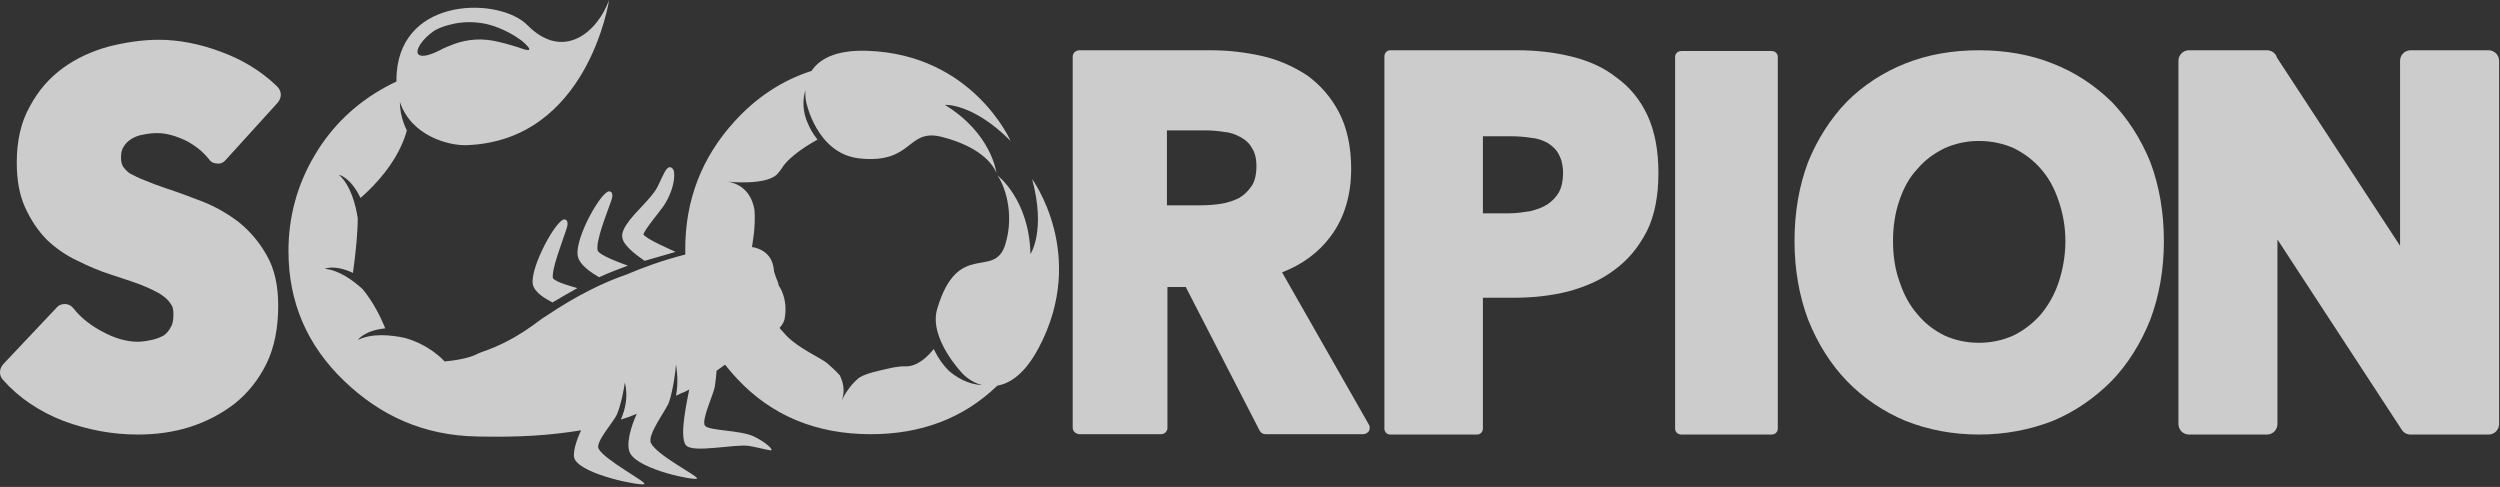
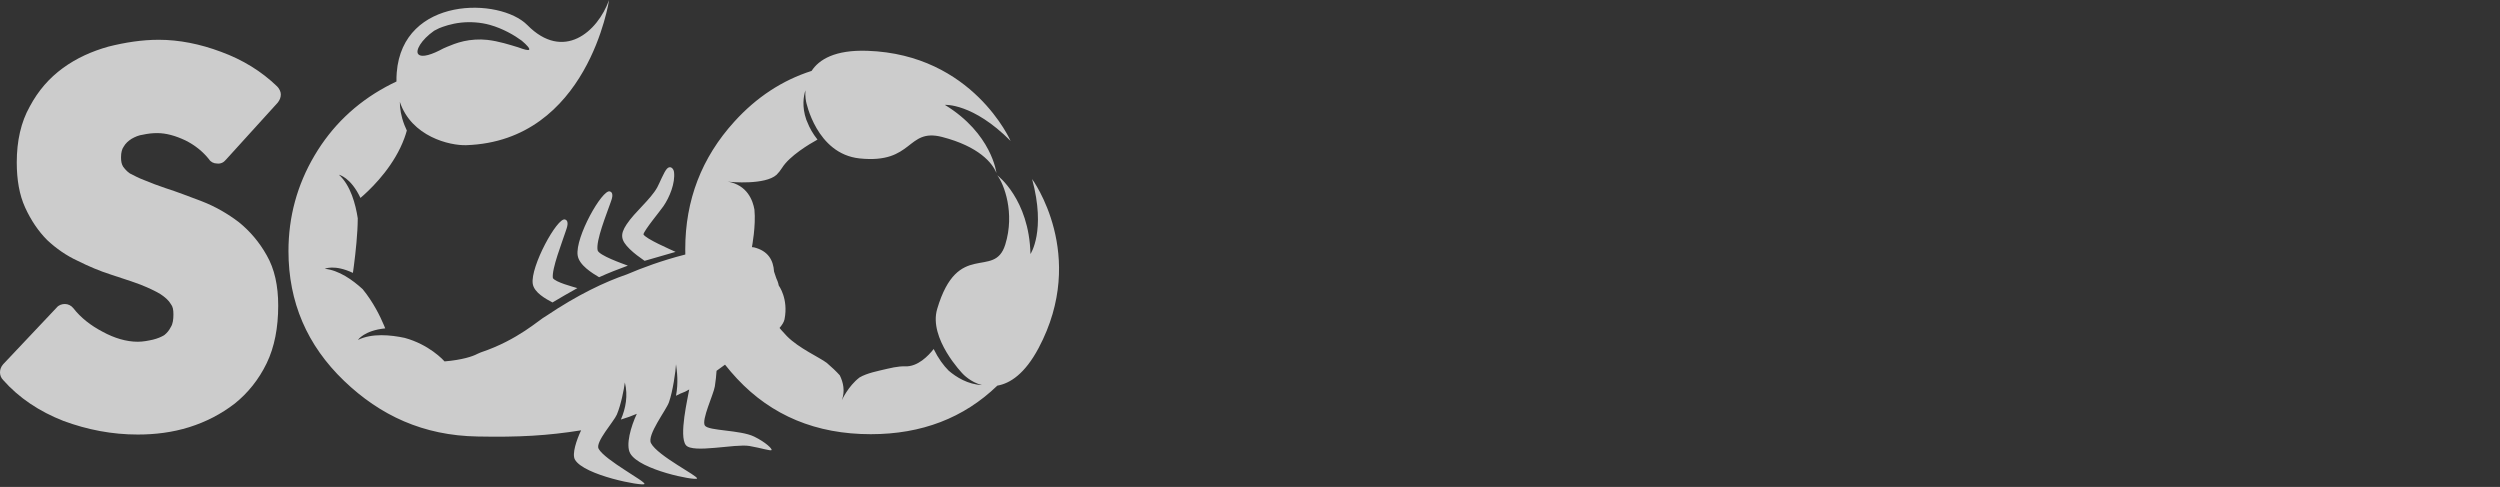
<svg xmlns="http://www.w3.org/2000/svg" xmlns:ns1="http://www.serif.com/" width="100%" height="100%" viewBox="0 0 611 119" version="1.1" xml:space="preserve" style="fill-rule:evenodd;clip-rule:evenodd;stroke-linejoin:round;stroke-miterlimit:2;">
  <rect x="0" y="0" width="611" height="119" fill="#333333" stroke="none" />
  <g id="Logo---Purple" ns1:id="Logo - Purple" transform="matrix(1,0,0,1,210.562,-56.753)">
    <g id="SCORPION" transform="matrix(3.557,0,0,3.559,-185.16,162.953)">
      <g>
        <g transform="matrix(1,0,0,1,-1.822,0)">
-           <path d="M165.672,-26.388L160.308,-26.388C159.912,-26.388 159.588,-26.064 159.588,-25.668L159.588,-12.96L151.128,-25.884C151.056,-26.172 150.768,-26.388 150.444,-26.388L145.08,-26.388C144.684,-26.388 144.36,-26.064 144.36,-25.668L144.36,-0.72C144.36,-0.324 144.684,0 145.08,0L150.444,0C150.84,0 151.164,-0.324 151.164,-0.72L151.164,-13.392L159.66,-0.396C159.804,-0.144 160.02,0 160.308,0L165.672,0C166.068,0 166.392,-0.324 166.392,-0.72L166.392,-25.668C166.392,-26.064 166.068,-26.388 165.672,-26.388Z" style="fill:white;fill-opacity:0.75;fill-rule:nonzero;" />
-         </g>
+           </g>
        <g transform="matrix(1,0,0,1,-1.093,0)">
-           <path d="M141.696,-18.72C141.048,-20.304 140.148,-21.708 139.032,-22.86C137.88,-23.976 136.548,-24.876 134.964,-25.488C133.416,-26.1 131.724,-26.388 129.924,-26.388C128.124,-26.388 126.432,-26.1 124.884,-25.488C123.336,-24.876 121.968,-23.976 120.852,-22.86C119.736,-21.708 118.836,-20.304 118.188,-18.72C117.576,-17.1 117.252,-15.3 117.252,-13.284C117.252,-11.34 117.576,-9.504 118.188,-7.884C118.836,-6.264 119.736,-4.824 120.852,-3.672C121.968,-2.52 123.336,-1.584 124.884,-0.936C126.432,-0.324 128.124,0 129.924,0C131.724,0 133.416,-0.324 135,-0.936C136.548,-1.584 137.88,-2.52 139.032,-3.672C140.148,-4.824 141.048,-6.264 141.696,-7.884C142.308,-9.504 142.632,-11.34 142.632,-13.284C142.632,-15.264 142.308,-17.1 141.696,-18.72ZM132.3,-6.804C131.58,-6.48 130.788,-6.3 129.924,-6.3C129.06,-6.3 128.268,-6.48 127.548,-6.804C126.828,-7.164 126.216,-7.632 125.712,-8.244C125.172,-8.856 124.776,-9.576 124.488,-10.44C124.164,-11.304 124.02,-12.276 124.02,-13.284C124.02,-14.292 124.164,-15.228 124.452,-16.056C124.74,-16.92 125.136,-17.64 125.676,-18.216C126.18,-18.828 126.828,-19.296 127.548,-19.656C128.268,-19.98 129.06,-20.16 129.924,-20.16C130.788,-20.16 131.616,-19.98 132.336,-19.656C133.056,-19.296 133.668,-18.828 134.172,-18.252C134.712,-17.64 135.108,-16.92 135.396,-16.056C135.684,-15.228 135.864,-14.292 135.864,-13.284C135.864,-12.276 135.684,-11.304 135.396,-10.44C135.108,-9.576 134.676,-8.856 134.172,-8.244C133.632,-7.632 133.02,-7.164 132.3,-6.804Z" style="fill:white;fill-opacity:0.75;fill-rule:nonzero;" />
-         </g>
+           </g>
        <g transform="matrix(1,0,0,0.959,-0.729,-1.42109e-14)">
-           <path d="M115.308,-27.462L109.116,-27.462C108.864,-27.462 108.684,-27.282 108.684,-27.03L108.684,-0.432C108.684,-0.18 108.864,0 109.116,0L115.308,0C115.56,0 115.74,-0.18 115.74,-0.432L115.74,-27.03C115.74,-27.282 115.56,-27.462 115.308,-27.462Z" style="fill:white;fill-opacity:0.75;fill-rule:nonzero;" />
-         </g>
+           </g>
        <g transform="matrix(1,0,0,1,-0.364,0)">
-           <path d="M106.416,-21.924C105.912,-23.004 105.192,-23.868 104.292,-24.516C103.428,-25.2 102.384,-25.668 101.196,-25.956C100.044,-26.244 98.784,-26.388 97.488,-26.388L88.74,-26.388C88.524,-26.388 88.344,-26.208 88.344,-25.956L88.344,-0.396C88.344,-0.18 88.524,0 88.74,0L94.716,0C94.932,0 95.112,-0.18 95.112,-0.396L95.112,-9.396L97.344,-9.396C98.604,-9.396 99.828,-9.54 100.98,-9.828C102.168,-10.152 103.248,-10.62 104.148,-11.304C105.084,-11.988 105.804,-12.852 106.38,-13.968C106.92,-15.048 107.172,-16.416 107.172,-17.964C107.172,-19.512 106.92,-20.844 106.416,-21.924ZM100.62,-17.928C100.62,-17.424 100.512,-16.956 100.332,-16.632C100.116,-16.272 99.864,-16.02 99.54,-15.804C99.216,-15.588 98.784,-15.444 98.352,-15.336C97.884,-15.264 97.416,-15.192 96.912,-15.192L95.112,-15.192L95.112,-20.484L96.984,-20.484C97.488,-20.484 97.956,-20.448 98.424,-20.376C98.856,-20.34 99.252,-20.196 99.576,-20.016C99.9,-19.8 100.152,-19.584 100.332,-19.224C100.512,-18.9 100.62,-18.468 100.62,-17.928Z" style="fill:white;fill-opacity:0.75;fill-rule:nonzero;" />
-         </g>
+           </g>
        <g transform="matrix(0.999,0,0,0.999,0.426,-0.025)">
-           <path d="M86.58,-0.648L80.604,-11.124C82.008,-11.664 83.124,-12.492 83.952,-13.608C84.888,-14.868 85.356,-16.416 85.356,-18.252C85.356,-19.764 85.068,-21.06 84.528,-22.104C83.988,-23.148 83.232,-24.012 82.332,-24.66C81.396,-25.272 80.352,-25.74 79.236,-25.992C78.12,-26.244 76.932,-26.388 75.78,-26.388L66.672,-26.388C66.42,-26.388 66.204,-26.208 66.204,-25.956L66.204,-0.432C66.204,-0.216 66.42,0 66.672,0L72.288,0C72.54,0 72.72,-0.216 72.72,-0.432L72.72,-10.116L73.98,-10.116L79.056,-0.252C79.128,-0.108 79.272,0 79.452,0L86.184,0C86.364,0 86.508,-0.108 86.58,-0.216C86.652,-0.36 86.652,-0.54 86.58,-0.648ZM78.84,-18.432C78.84,-17.856 78.732,-17.388 78.516,-17.064C78.264,-16.704 78.012,-16.452 77.652,-16.236C77.292,-16.056 76.86,-15.912 76.428,-15.84C75.96,-15.768 75.492,-15.732 75.024,-15.732L72.684,-15.732L72.684,-20.88L75.384,-20.88C75.78,-20.88 76.212,-20.844 76.644,-20.772C77.076,-20.736 77.436,-20.592 77.76,-20.412C78.084,-20.232 78.336,-20.016 78.516,-19.692C78.732,-19.368 78.84,-18.972 78.84,-18.432Z" style="fill:white;fill-opacity:0.75;fill-rule:nonzero;" />
-         </g>
+           </g>
        <g transform="matrix(1,0,0,1,-6.206,0)">
          <path d="M15.48,-14.58C14.724,-15.156 13.86,-15.66 12.924,-16.02C12.06,-16.344 11.232,-16.668 10.44,-16.92C9.9,-17.1 9.432,-17.28 9,-17.46C8.604,-17.604 8.28,-17.784 7.992,-17.928C7.776,-18.072 7.632,-18.252 7.524,-18.396C7.416,-18.576 7.38,-18.756 7.38,-19.044C7.38,-19.368 7.452,-19.62 7.56,-19.764C7.704,-20.016 7.884,-20.16 8.1,-20.304C8.352,-20.448 8.604,-20.556 8.892,-20.592C9.216,-20.664 9.54,-20.7 9.864,-20.7C10.476,-20.7 11.124,-20.52 11.808,-20.196C12.456,-19.872 12.996,-19.44 13.428,-18.9C13.536,-18.72 13.752,-18.612 13.968,-18.612C14.22,-18.576 14.436,-18.684 14.58,-18.864L18.144,-22.788C18.288,-22.968 18.36,-23.148 18.36,-23.364C18.36,-23.544 18.252,-23.76 18.108,-23.904C17.028,-24.948 15.732,-25.74 14.256,-26.28C12.816,-26.82 11.376,-27.108 9.972,-27.108C8.82,-27.108 7.668,-26.928 6.516,-26.64C5.364,-26.316 4.32,-25.848 3.384,-25.164C2.448,-24.48 1.692,-23.616 1.116,-22.536C0.504,-21.456 0.216,-20.16 0.216,-18.684C0.216,-17.496 0.396,-16.452 0.792,-15.588C1.188,-14.724 1.692,-13.968 2.304,-13.356C2.916,-12.78 3.636,-12.276 4.428,-11.916C5.148,-11.556 5.904,-11.232 6.696,-10.98C7.452,-10.728 8.136,-10.512 8.712,-10.296C9.252,-10.08 9.72,-9.864 10.08,-9.648C10.404,-9.432 10.656,-9.216 10.8,-8.964C10.944,-8.784 10.98,-8.568 10.98,-8.244C10.98,-7.92 10.944,-7.596 10.8,-7.38C10.692,-7.164 10.548,-6.984 10.368,-6.84C10.152,-6.696 9.864,-6.588 9.576,-6.516C9.252,-6.444 8.892,-6.372 8.532,-6.372C7.74,-6.372 6.912,-6.624 6.12,-7.056C5.292,-7.488 4.608,-8.028 4.104,-8.676C3.96,-8.856 3.744,-8.964 3.528,-8.964C3.312,-8.964 3.096,-8.892 2.952,-8.712L-0.72,-4.824C-1.008,-4.5 -1.008,-4.032 -0.72,-3.744C0.36,-2.52 1.764,-1.584 3.42,-0.936C5.076,-0.324 6.768,0 8.532,0C9.72,0 10.908,-0.144 12.06,-0.504C13.212,-0.864 14.256,-1.404 15.192,-2.124C16.092,-2.844 16.848,-3.78 17.388,-4.896C17.928,-6.012 18.18,-7.344 18.18,-8.856C18.18,-10.224 17.928,-11.376 17.388,-12.312C16.884,-13.212 16.236,-13.968 15.48,-14.58Z" style="fill:white;fill-opacity:0.75;fill-rule:nonzero;" />
        </g>
      </g>
    </g>
    <g transform="matrix(1.105,0,0,1.105,-221.135,55.786)">
      <path d="M88.732,76.065C91.801,74.531 95.988,74.946 99.075,75.607C101.758,76.341 103.875,77.544 105.363,78.609C107.021,79.796 107.895,80.811 107.895,80.811C111.79,80.478 114.133,79.699 115.149,79.145L115.903,78.817C124.18,76.05 128.817,71.56 130.343,70.773C137.343,66.059 143.365,63.218 148.196,61.57C151.539,60.138 155.991,58.477 161.146,57.167L161.13,55.976C161.13,45.137 164.749,35.738 171.987,27.776C176.887,22.374 182.583,18.635 189.074,16.558C190.718,14.047 194.21,11.857 201.455,12.112C224.754,12.93 233.088,32.045 233.088,32.045C224.713,23.619 218.549,24.07 218.549,24.07C228.945,30.402 229.955,39.128 229.955,39.128C229.059,36.915 226.063,33.269 217.942,31.17C210.054,29.132 211.673,37.171 199.692,35.915C190.111,34.912 187.852,23.331 187.852,23.331C187.852,23.331 187.614,22.293 187.707,20.848C187.293,22.155 186.908,24.466 187.896,27.334L188.152,27.932C188.609,29.135 189.327,30.414 190.376,31.748C188.616,32.719 184.201,35.338 182.537,38.014C182.186,38.579 181.769,39.088 181.316,39.543C178.796,41.801 171.287,41.165 170.525,41.039C174.87,41.801 176.089,45.235 176.43,47.234C176.789,50.789 175.876,55.534 175.876,55.534L176.366,55.591C179.436,56.367 180.611,58.385 180.771,60.951C180.958,61.457 181.125,61.962 181.271,62.436C181.708,63.313 181.807,64.02 181.807,64.02C181.807,64.02 183.997,66.94 183.085,71.503C182.971,72.075 182.569,72.726 181.986,73.408L182.362,73.858C182.756,74.319 183.168,74.769 183.599,75.209C186.221,77.884 190.795,79.898 192.433,81.136C193.516,82.062 194.51,82.996 195.309,83.887C196.079,85.443 196.507,87.356 195.769,89.388C195.769,89.388 197.145,86.292 199.68,84.356C201.38,83.366 203.748,82.935 205.844,82.433C206.326,82.344 206.802,82.243 207.271,82.129C208.193,81.962 209.037,81.874 209.729,81.905C212.544,82.034 214.91,79.561 216.073,78.07C217.11,80.173 218.252,81.721 219.395,82.859C221.049,84.272 223.621,85.908 226.762,86.043C224.213,85.429 222.505,83.548 222.505,83.548C222.505,83.548 214.915,75.752 216.847,69.222C221.41,53.801 229.479,62.766 231.903,54.987C234.093,47.961 231.614,41.533 230.146,39.65C230.146,39.65 237.197,44.887 237.482,57.057C237.482,57.057 240.954,51.944 237.846,40.478C237.846,40.478 250.232,57.253 239.292,77.84C236.257,83.55 232.991,85.679 230.154,86.17C222.736,93.329 213.407,96.908 202.166,96.908C190.104,96.908 180.249,92.819 172.601,84.643C171.65,83.626 170.759,82.589 169.926,81.529C169.335,81.971 168.711,82.425 168.055,82.888C167.988,83.953 167.863,85.114 167.677,86.323C167.406,88.087 164.66,93.772 165.47,95C166.261,96.2 173.317,95.941 176.378,97.442C178.966,98.712 180.392,100.152 180.216,100.413C180.041,100.673 177.975,99.974 175.329,99.517C172.177,98.974 162.793,101.213 161.276,99.335C159.657,97.328 161.735,88.78 162.006,87.016C160.533,87.884 160.783,87.507 159.087,88.41C159.634,85.465 159.315,83.072 159.086,81.449C159.01,83.009 158.381,87.415 157.522,89.858C156.912,91.594 152.621,97.091 153.549,98.887C155.013,101.72 164.098,106.194 163.733,106.714C163.369,107.235 151.043,104.837 148.958,101.159C147.912,99.316 149.109,95.193 150.417,92.399C148.635,93.152 148.841,93.019 146.896,93.667C147.954,91.213 148.501,88.385 147.771,85.465C147.589,86.936 146.913,90.421 146,92.573C145.353,94.098 141.155,98.697 141.968,100.138C143.419,102.709 152.476,107.387 152.099,107.926C151.721,108.465 138.715,106.023 136.73,102.528C136.024,101.286 137.099,98.138 138.099,96.05C130.707,97.235 124.32,97.601 115.195,97.418C103.181,97.221 93.654,92.772 85.668,85.11C77.469,77.245 73.37,67.677 73.37,56.407C73.37,48.83 75.287,41.792 79.121,35.294C82.954,28.795 88.222,23.724 94.925,20.08C95.693,19.663 96.47,19.269 97.258,18.9C97.245,18.272 97.263,17.62 97.315,16.939C98.633,-0.008 120.149,0.291 126.208,6.424C134.162,14.478 141.72,7.991 144.283,0.875C144.283,0.875 139.65,32.083 112.688,32.985C109.078,33.105 100.575,31.118 98.003,23.399C98.004,24.857 98.266,26.588 99.022,28.528C99.176,28.926 99.352,29.332 99.55,29.746C99.393,30.315 99.212,30.874 99.012,31.421C96.87,37.27 92.436,41.839 90.022,44.014L89.295,44.65C87.12,40.059 84.54,39.53 84.54,39.53C87.106,41.876 88.215,46.014 88.694,49.148C88.687,52.528 88.206,56.844 87.845,59.609L87.625,61.231C83.544,59.305 81.393,60.327 81.393,60.327C84.507,60.624 87.549,62.786 89.781,64.83C92.127,67.692 93.672,70.856 94.516,72.876L94.77,73.501C90.066,73.978 88.732,76.065 88.732,76.065ZM102.132,12.913C102.942,13.667 105.146,12.935 107.595,11.603L108.521,11.199C109.23,10.913 110.545,10.336 112.171,9.98C113.686,9.649 115.542,9.492 117.357,9.697C119.906,9.984 122.398,10.808 124.151,11.331C125.529,11.842 126.454,12.098 126.614,11.85C126.775,11.603 126.124,10.853 124.961,9.87C123.381,8.7 120.831,7.201 117.94,6.386C115.83,5.79 113.483,5.664 111.522,5.88C109.352,6.118 107.627,6.736 106.702,7.112L105.593,7.673C102.706,9.698 101.323,12.157 102.132,12.913ZM148.833,55.946C146.89,54.034 146.642,52.78 148.159,50.499C150.03,47.686 153.372,45.074 154.913,42.36C155.409,41.488 156.422,38.866 157.107,38.168C157.825,37.436 158.549,38.133 158.646,38.921C158.949,41.369 157.662,44.502 156.304,46.481C155.563,47.562 152.067,51.76 151.88,52.71C152.417,53.72 157.853,56.046 158.993,56.586L152.138,58.566C150.986,57.763 149.838,56.935 148.833,55.946ZM137.332,57.362C136.738,53.359 142.779,42.701 144.444,43.21C145.49,43.529 144.807,45.103 144.594,45.726C143.733,48.238 141.339,54.075 141.742,56.212C141.955,57.346 147.379,59.226 148.438,59.629C146.279,60.421 144.167,61.236 142.074,62.192C140.514,61.259 137.653,59.524 137.332,57.362ZM127.399,63.634C126.84,59.853 132.833,48.899 134.529,49.418C135.566,49.735 134.92,51.315 134.716,51.945C133.92,54.414 131.549,60.386 131.85,62.383C132.474,63.312 136.23,64.284 137.268,64.599C135.42,65.632 133.582,66.678 131.769,67.771C130.323,67.003 127.689,65.598 127.399,63.634Z" style="fill:white;fill-opacity:0.75;fill-rule:nonzero;" />
    </g>
  </g>
</svg>